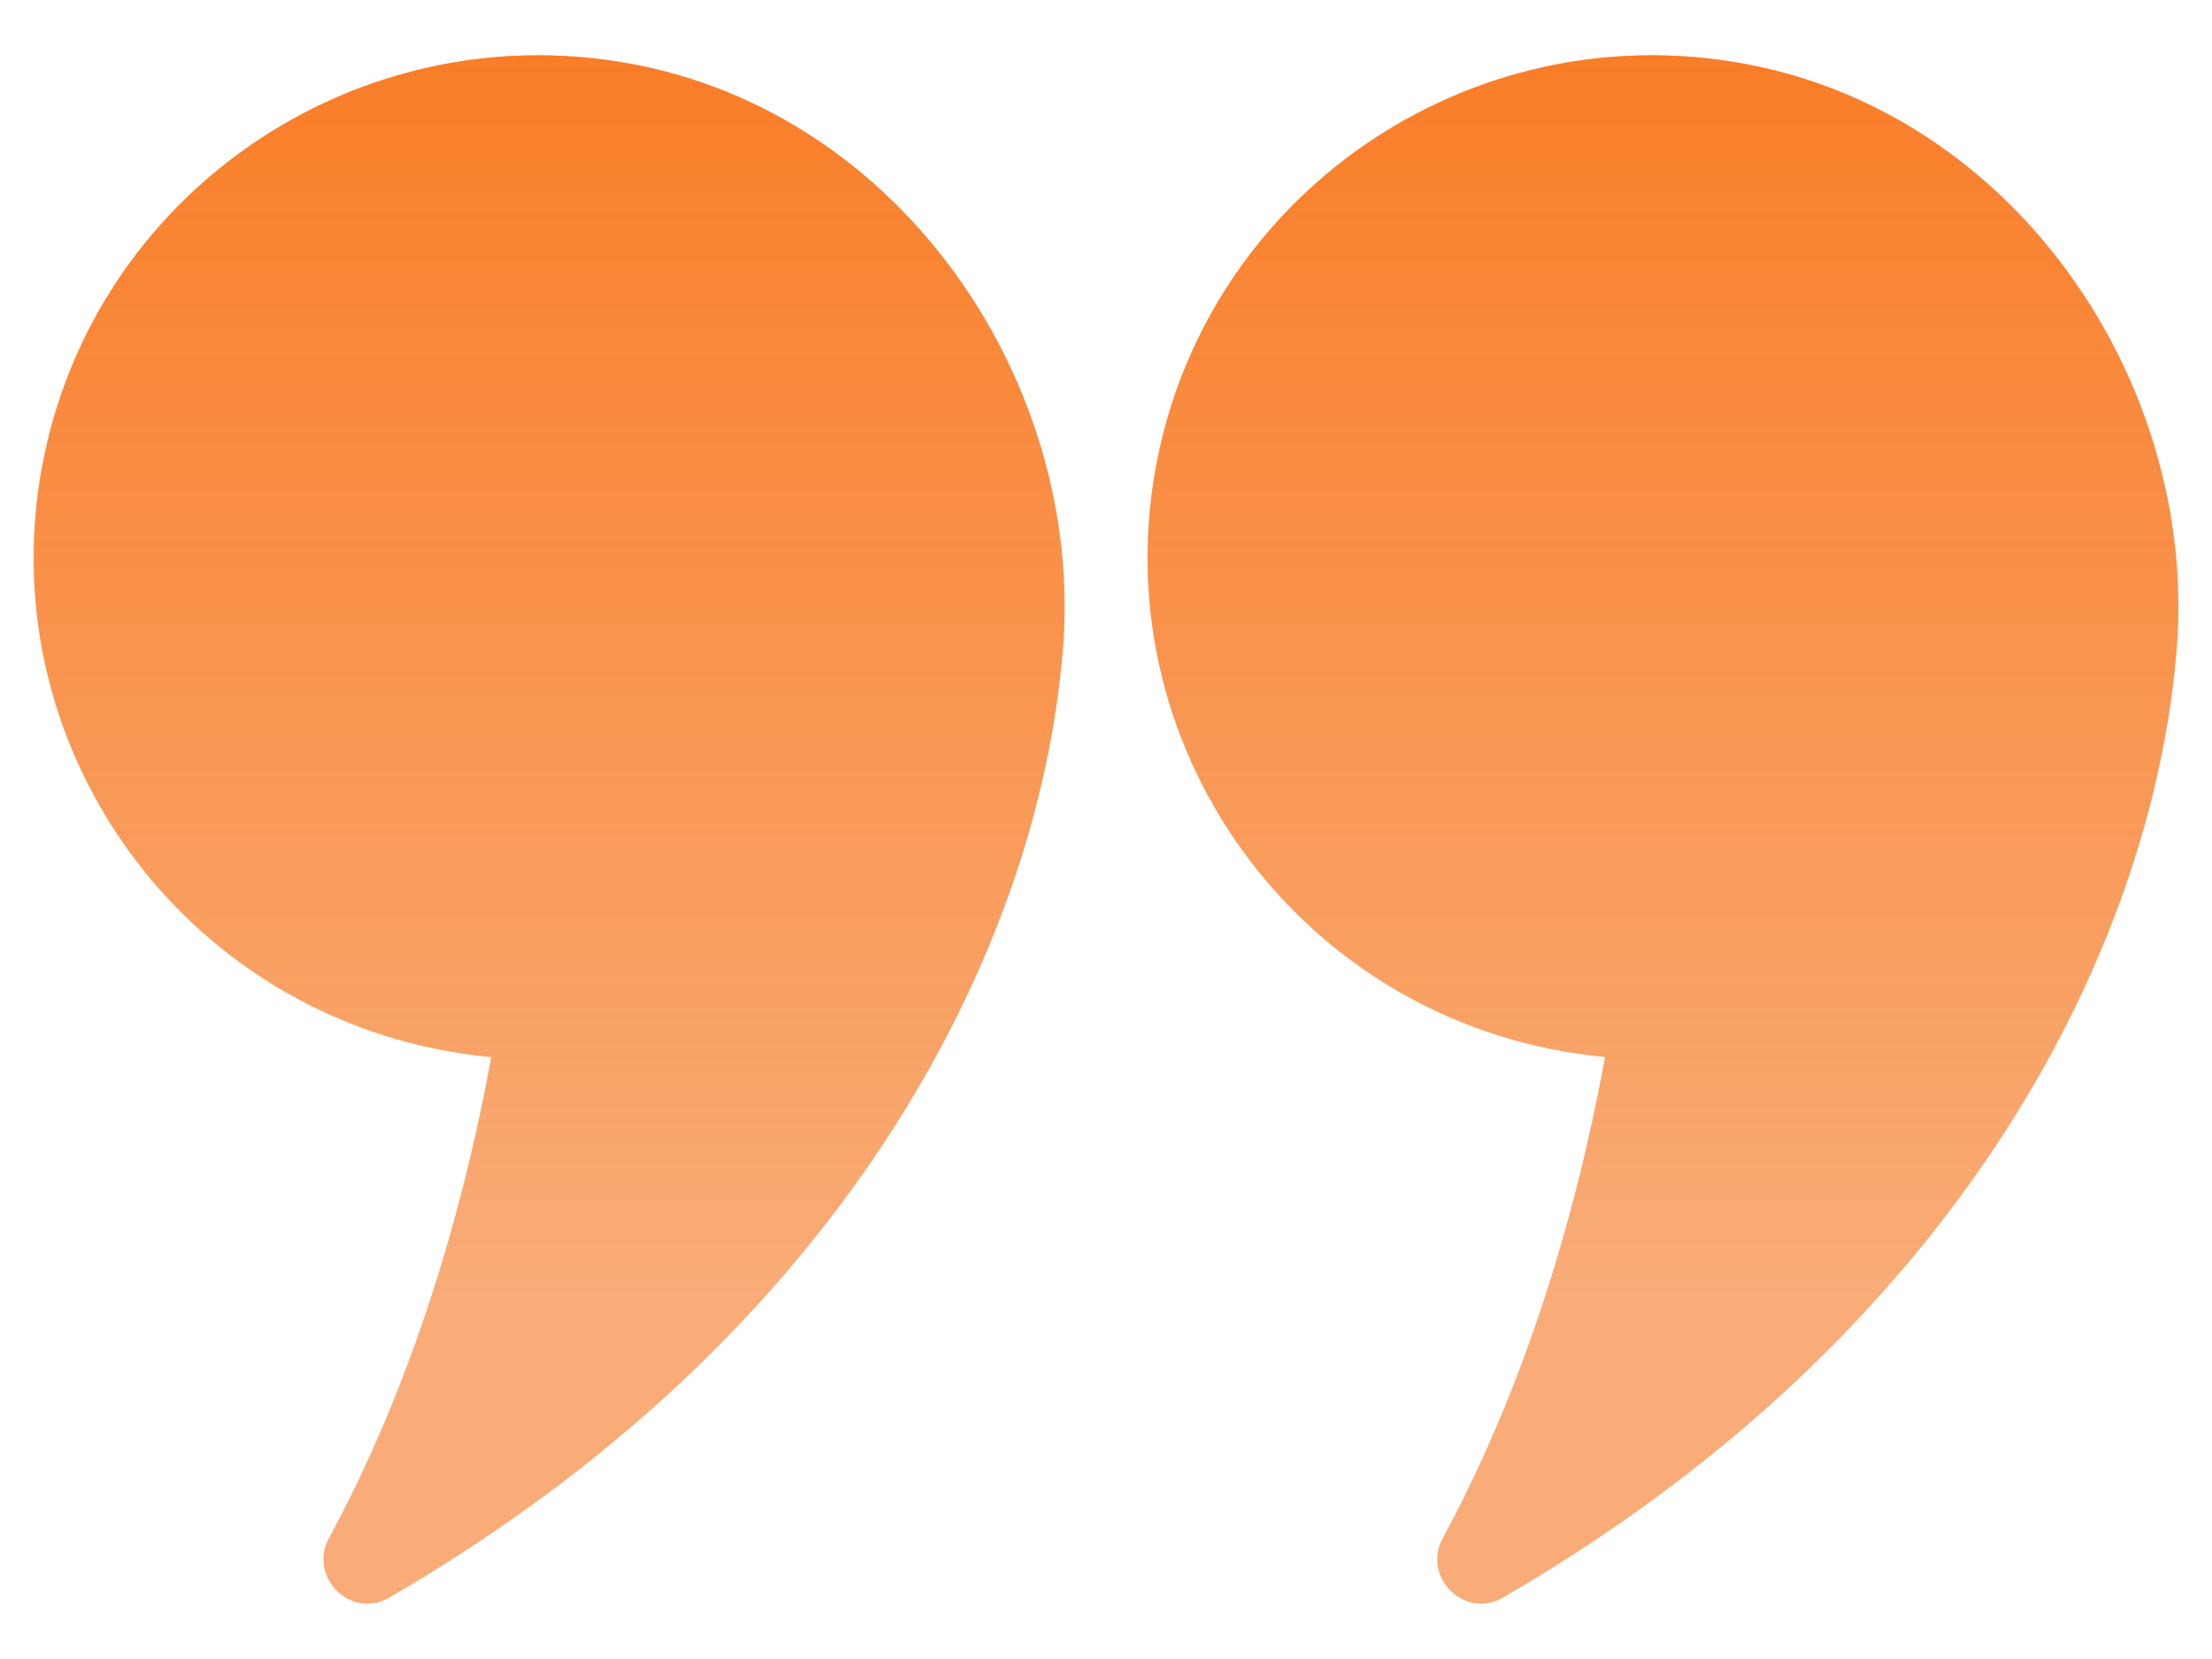
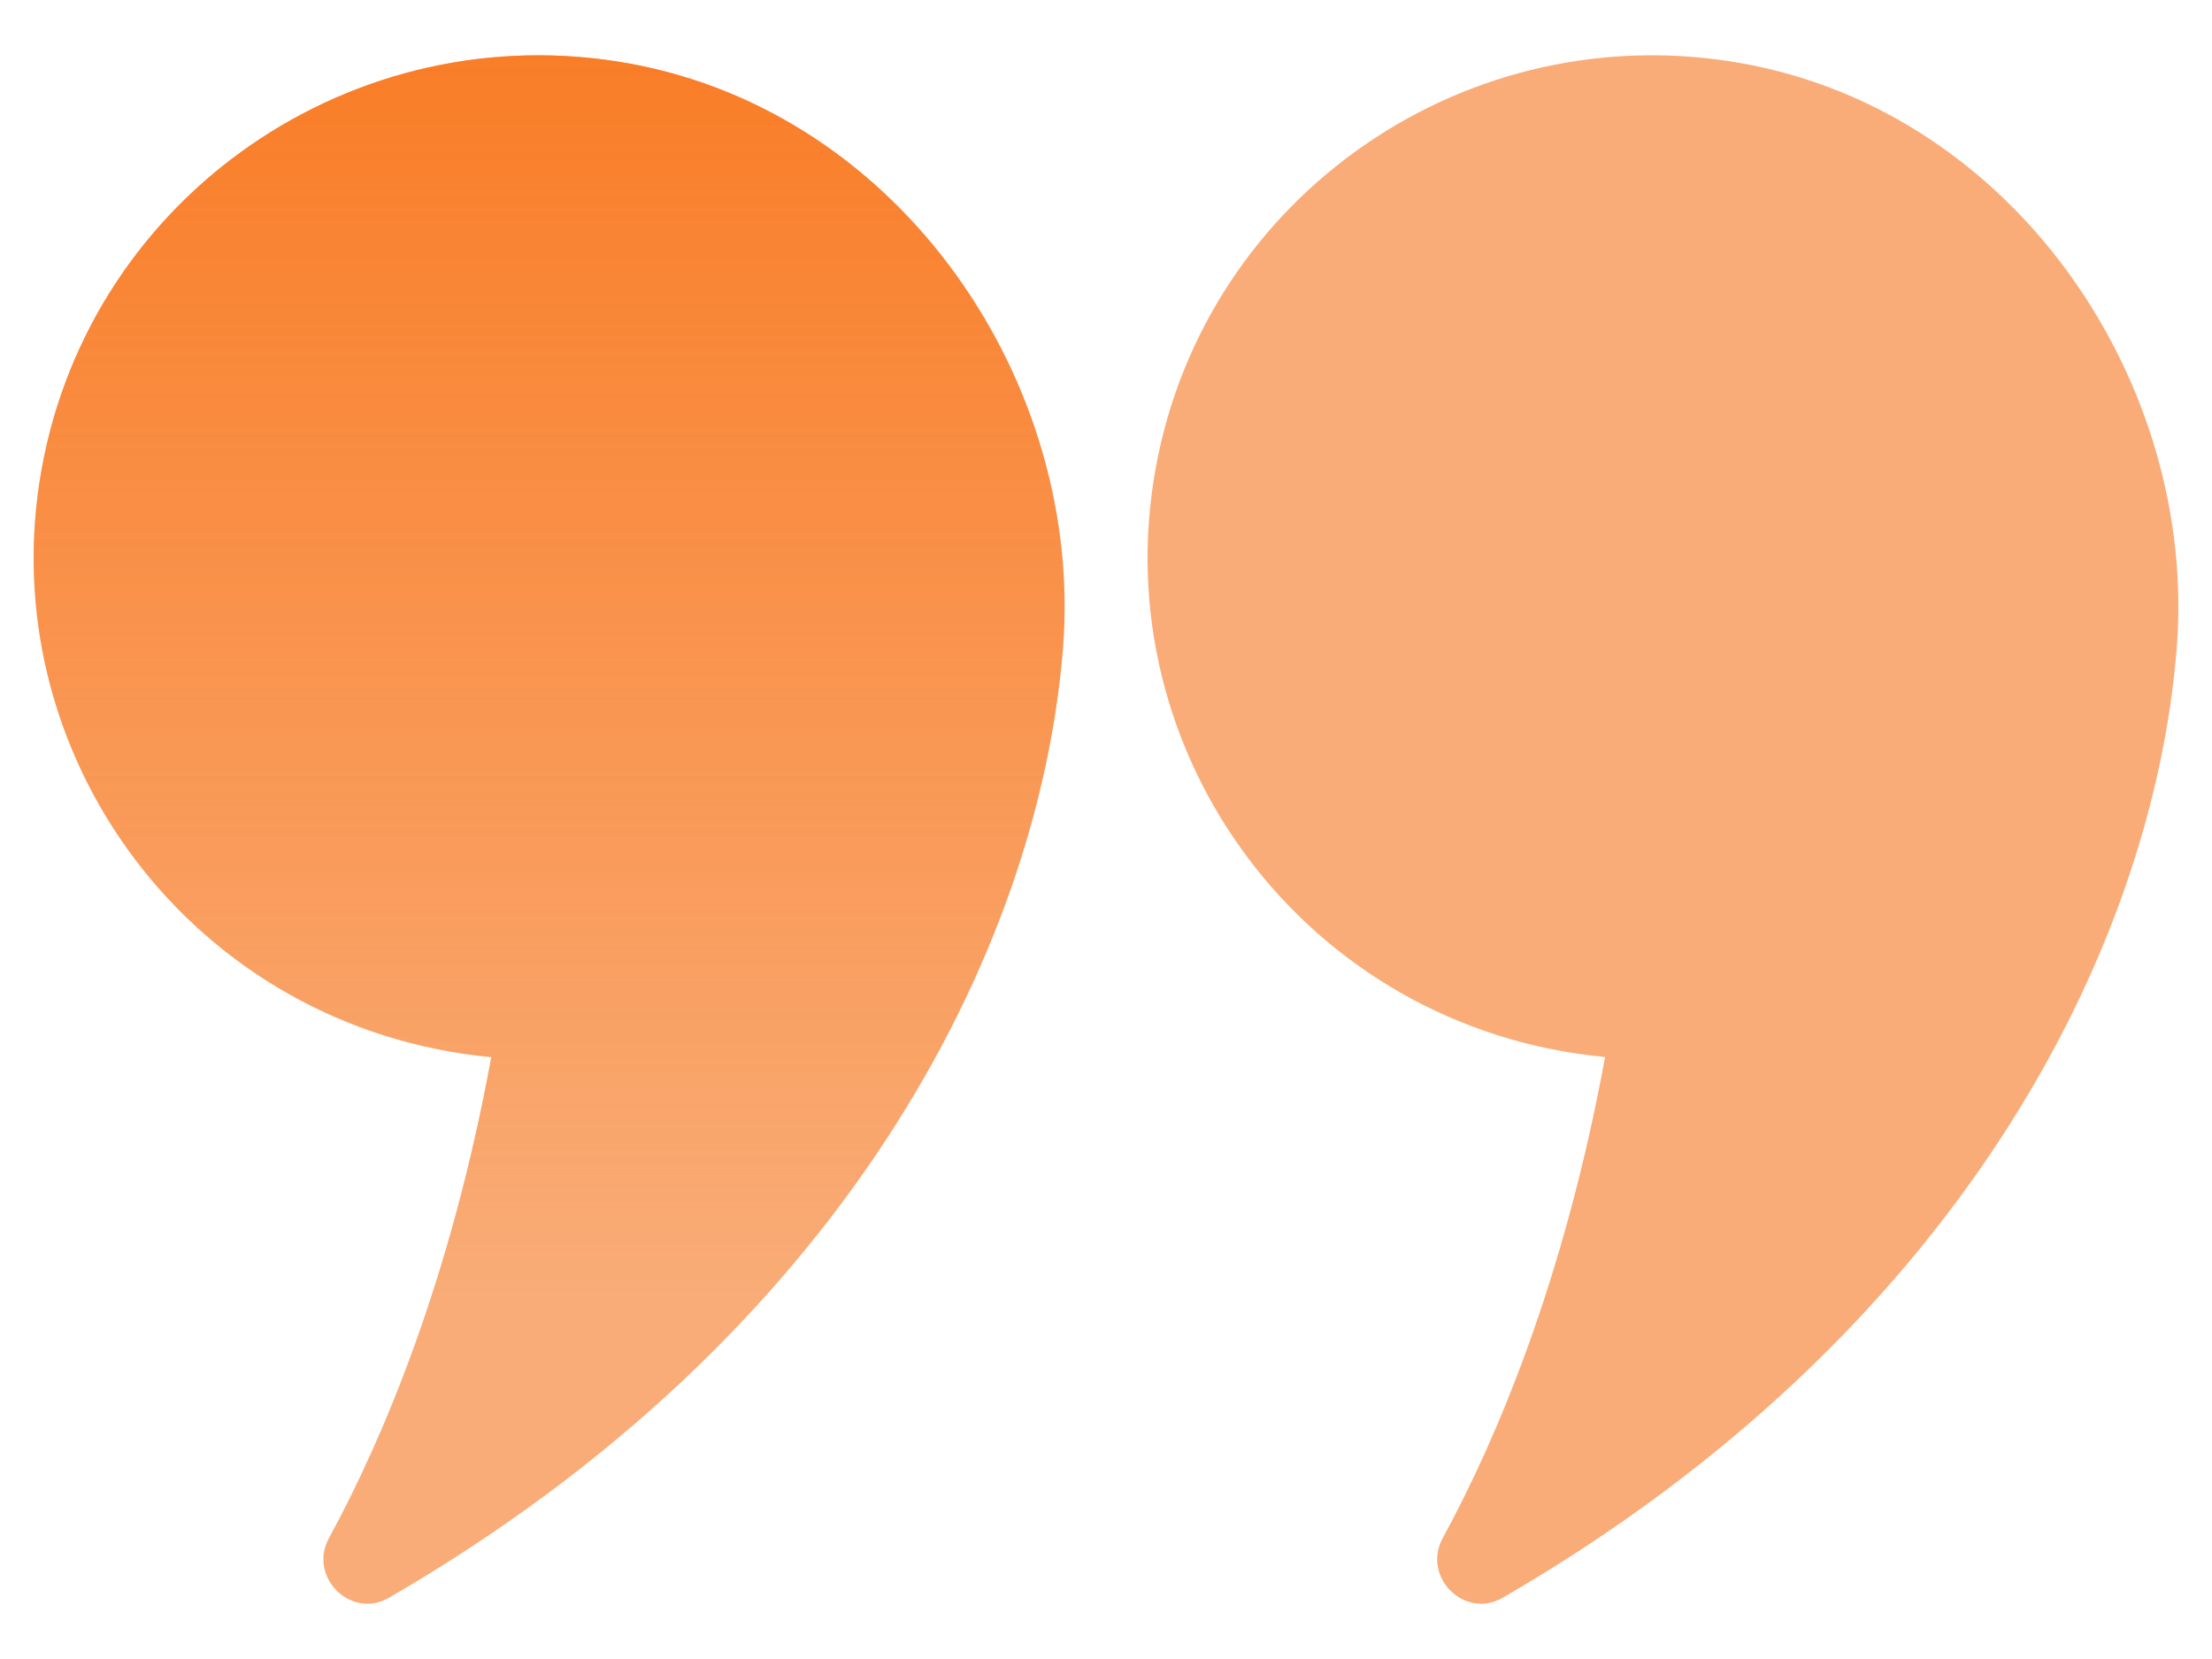
<svg xmlns="http://www.w3.org/2000/svg" width="80" height="60" viewBox="0 0 80 60" fill="none">
  <path d="M17.767 38.234C16.293 46.276 13.846 52.052 11.896 55.63C11.135 57.029 12.691 58.585 14.073 57.781C30.394 48.321 37.551 34.522 38.442 23.459C39.208 13.913 32.663 4.085 22.742 2.293C12.816 0.507 3.314 7.054 1.513 16.925C-0.375 27.271 6.96 37.209 17.767 38.234Z" fill="#F9AC77" />
  <path d="M17.767 38.234C16.293 46.276 13.846 52.052 11.896 55.63C11.135 57.029 12.691 58.585 14.073 57.781C30.394 48.321 37.551 34.522 38.442 23.459C39.208 13.913 32.663 4.085 22.742 2.293C12.816 0.507 3.314 7.054 1.513 16.925C-0.375 27.271 6.96 37.209 17.767 38.234Z" fill="url(#paint0_linear_2016_37)" />
  <path d="M58.048 38.235C56.574 46.276 54.128 52.053 52.177 55.63C51.416 57.029 52.972 58.586 54.354 57.781C70.675 48.322 77.832 34.523 78.723 23.459C79.489 13.913 72.944 4.085 63.023 2.294C53.102 0.502 43.595 7.054 41.799 16.921C39.911 27.267 47.246 37.205 58.053 38.23L58.048 38.235Z" fill="#F9AC77" />
-   <path d="M58.048 38.235C56.574 46.276 54.128 52.053 52.177 55.63C51.416 57.029 52.972 58.586 54.354 57.781C70.675 48.322 77.832 34.523 78.723 23.459C79.489 13.913 72.944 4.085 63.023 2.294C53.102 0.502 43.595 7.054 41.799 16.921C39.911 27.267 47.246 37.205 58.053 38.23L58.048 38.235Z" fill="url(#paint1_linear_2016_37)" />
  <defs>
    <linearGradient id="paint0_linear_2016_37" x1="19.859" y1="-13.662" x2="19.859" y2="58.001" gradientUnits="userSpaceOnUse">
      <stop offset="0.082" stop-color="#F97316" />
      <stop offset="0.844" stop-color="#F97316" stop-opacity="0" />
    </linearGradient>
    <linearGradient id="paint1_linear_2016_37" x1="60.143" y1="-13.663" x2="60.143" y2="58.001" gradientUnits="userSpaceOnUse">
      <stop offset="0.082" stop-color="#F97316" />
      <stop offset="0.844" stop-color="#F97316" stop-opacity="0" />
    </linearGradient>
  </defs>
</svg>